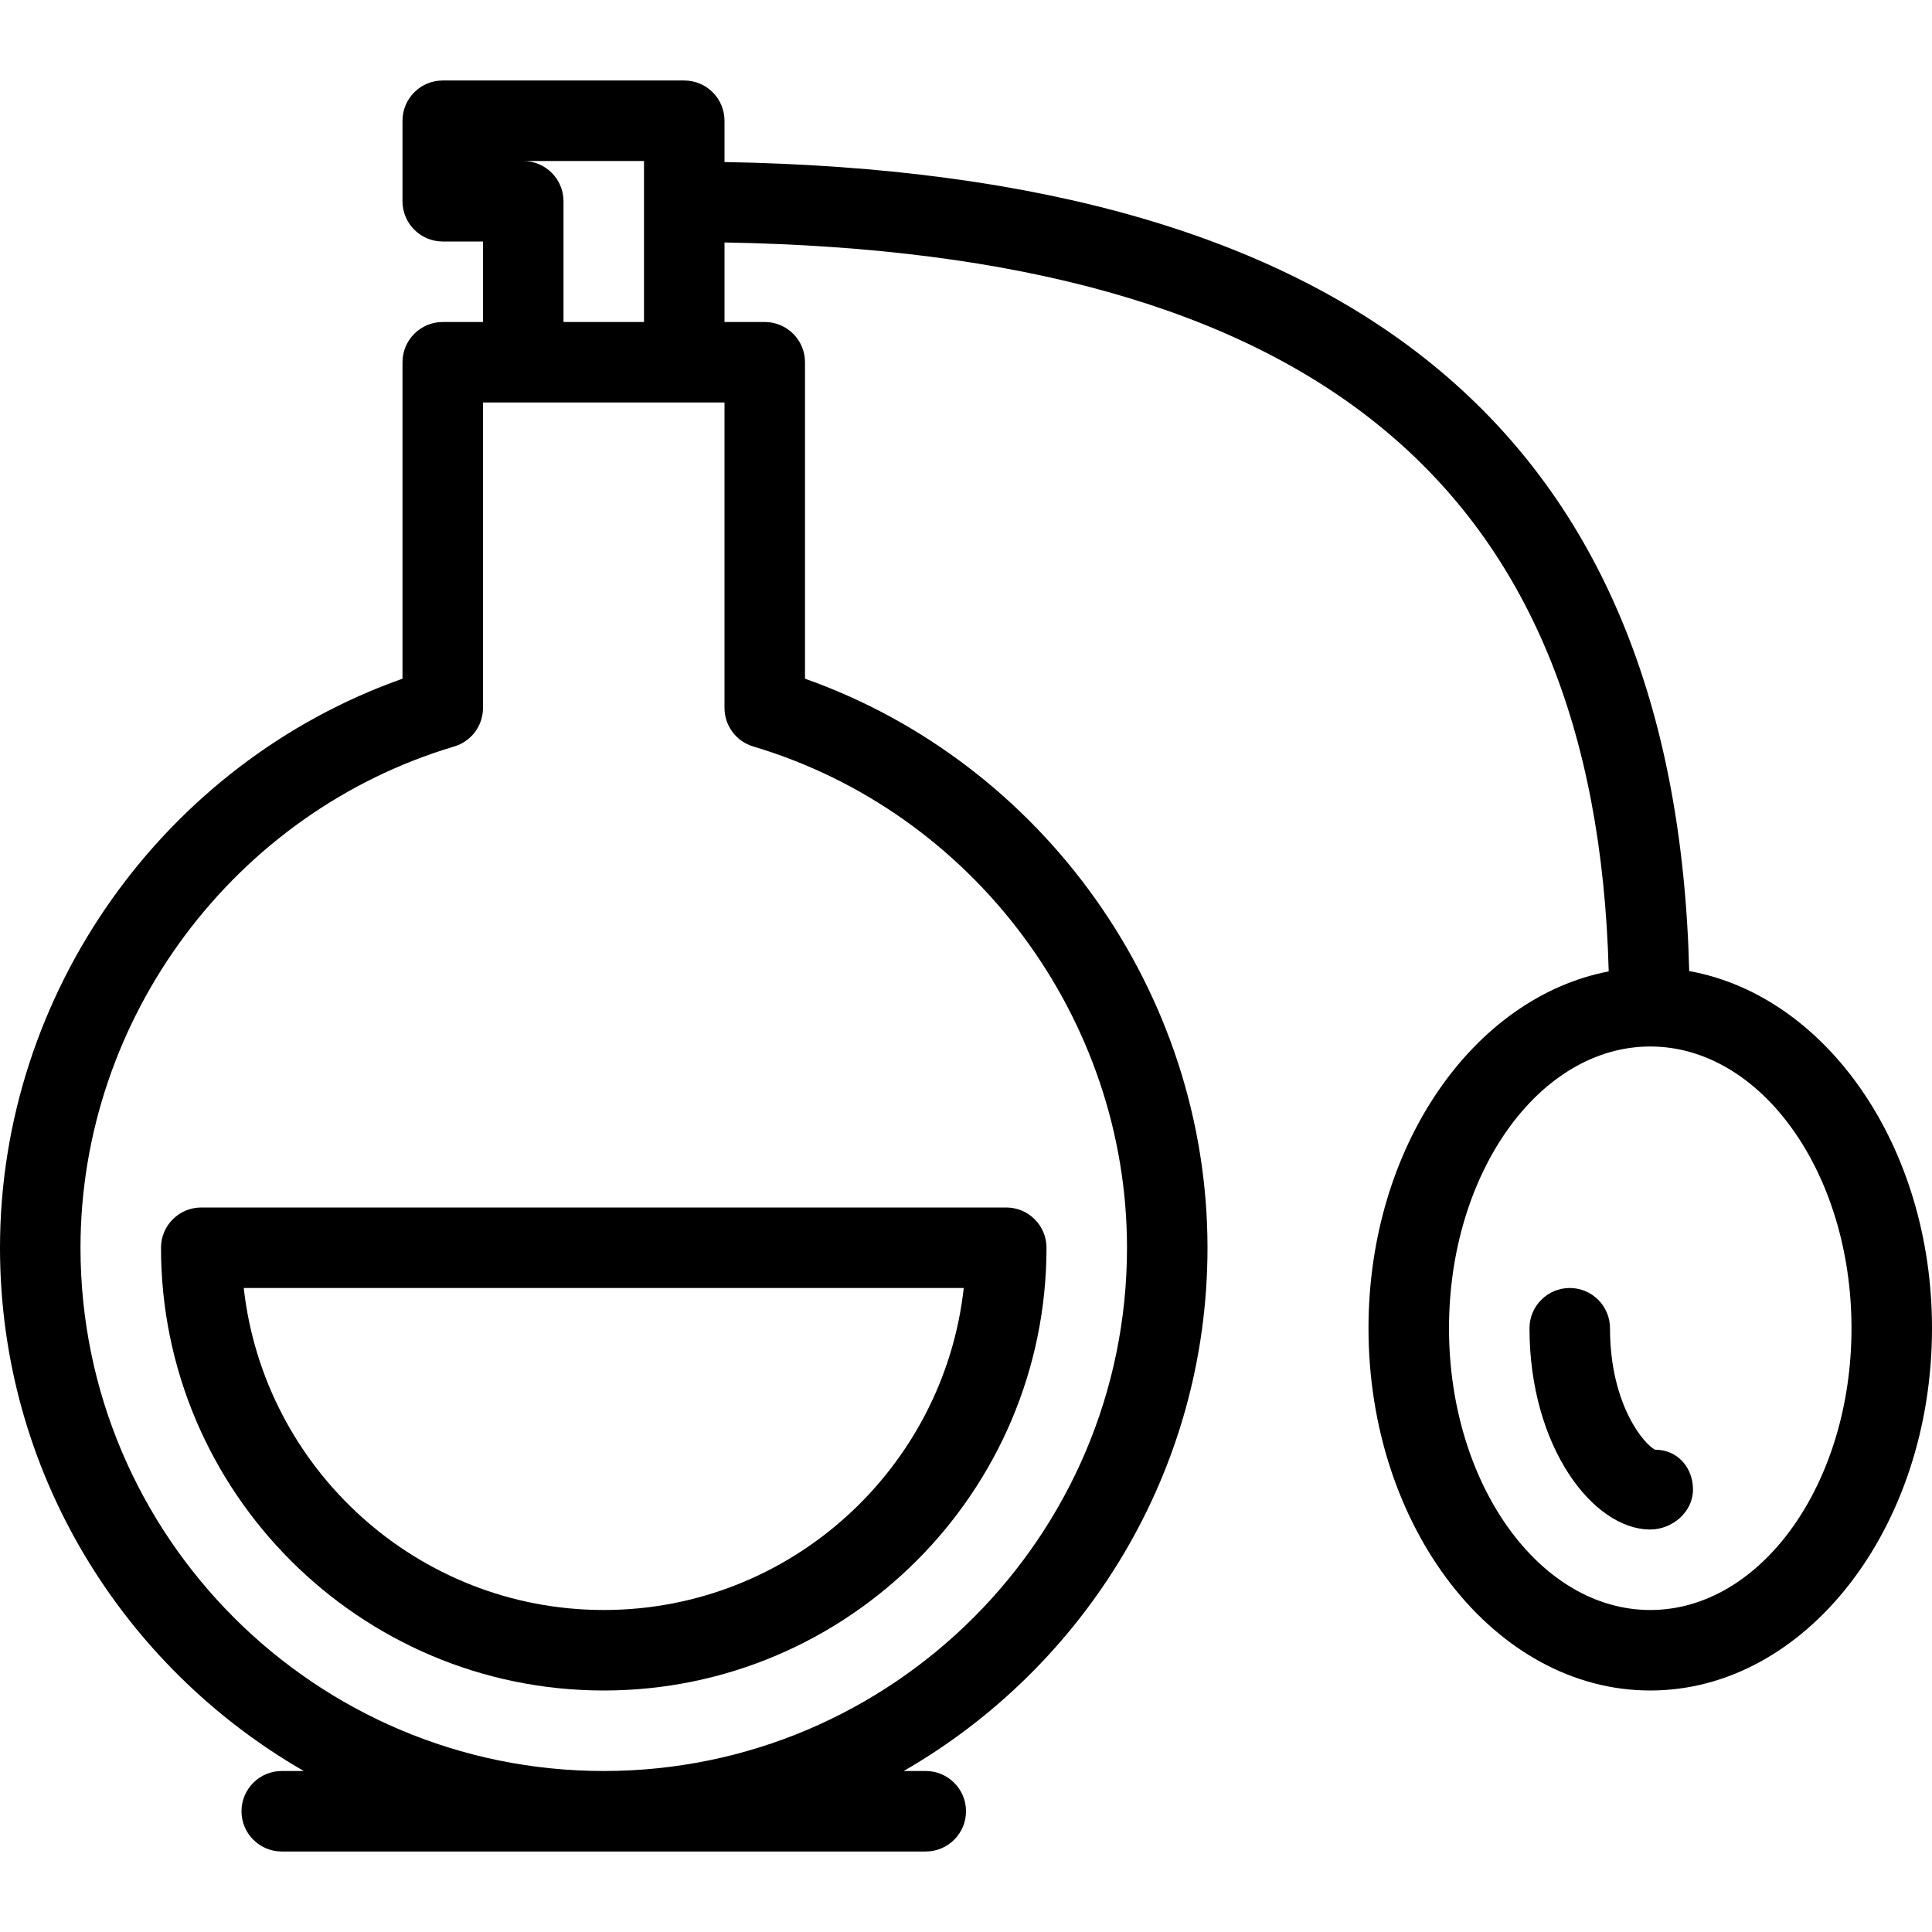
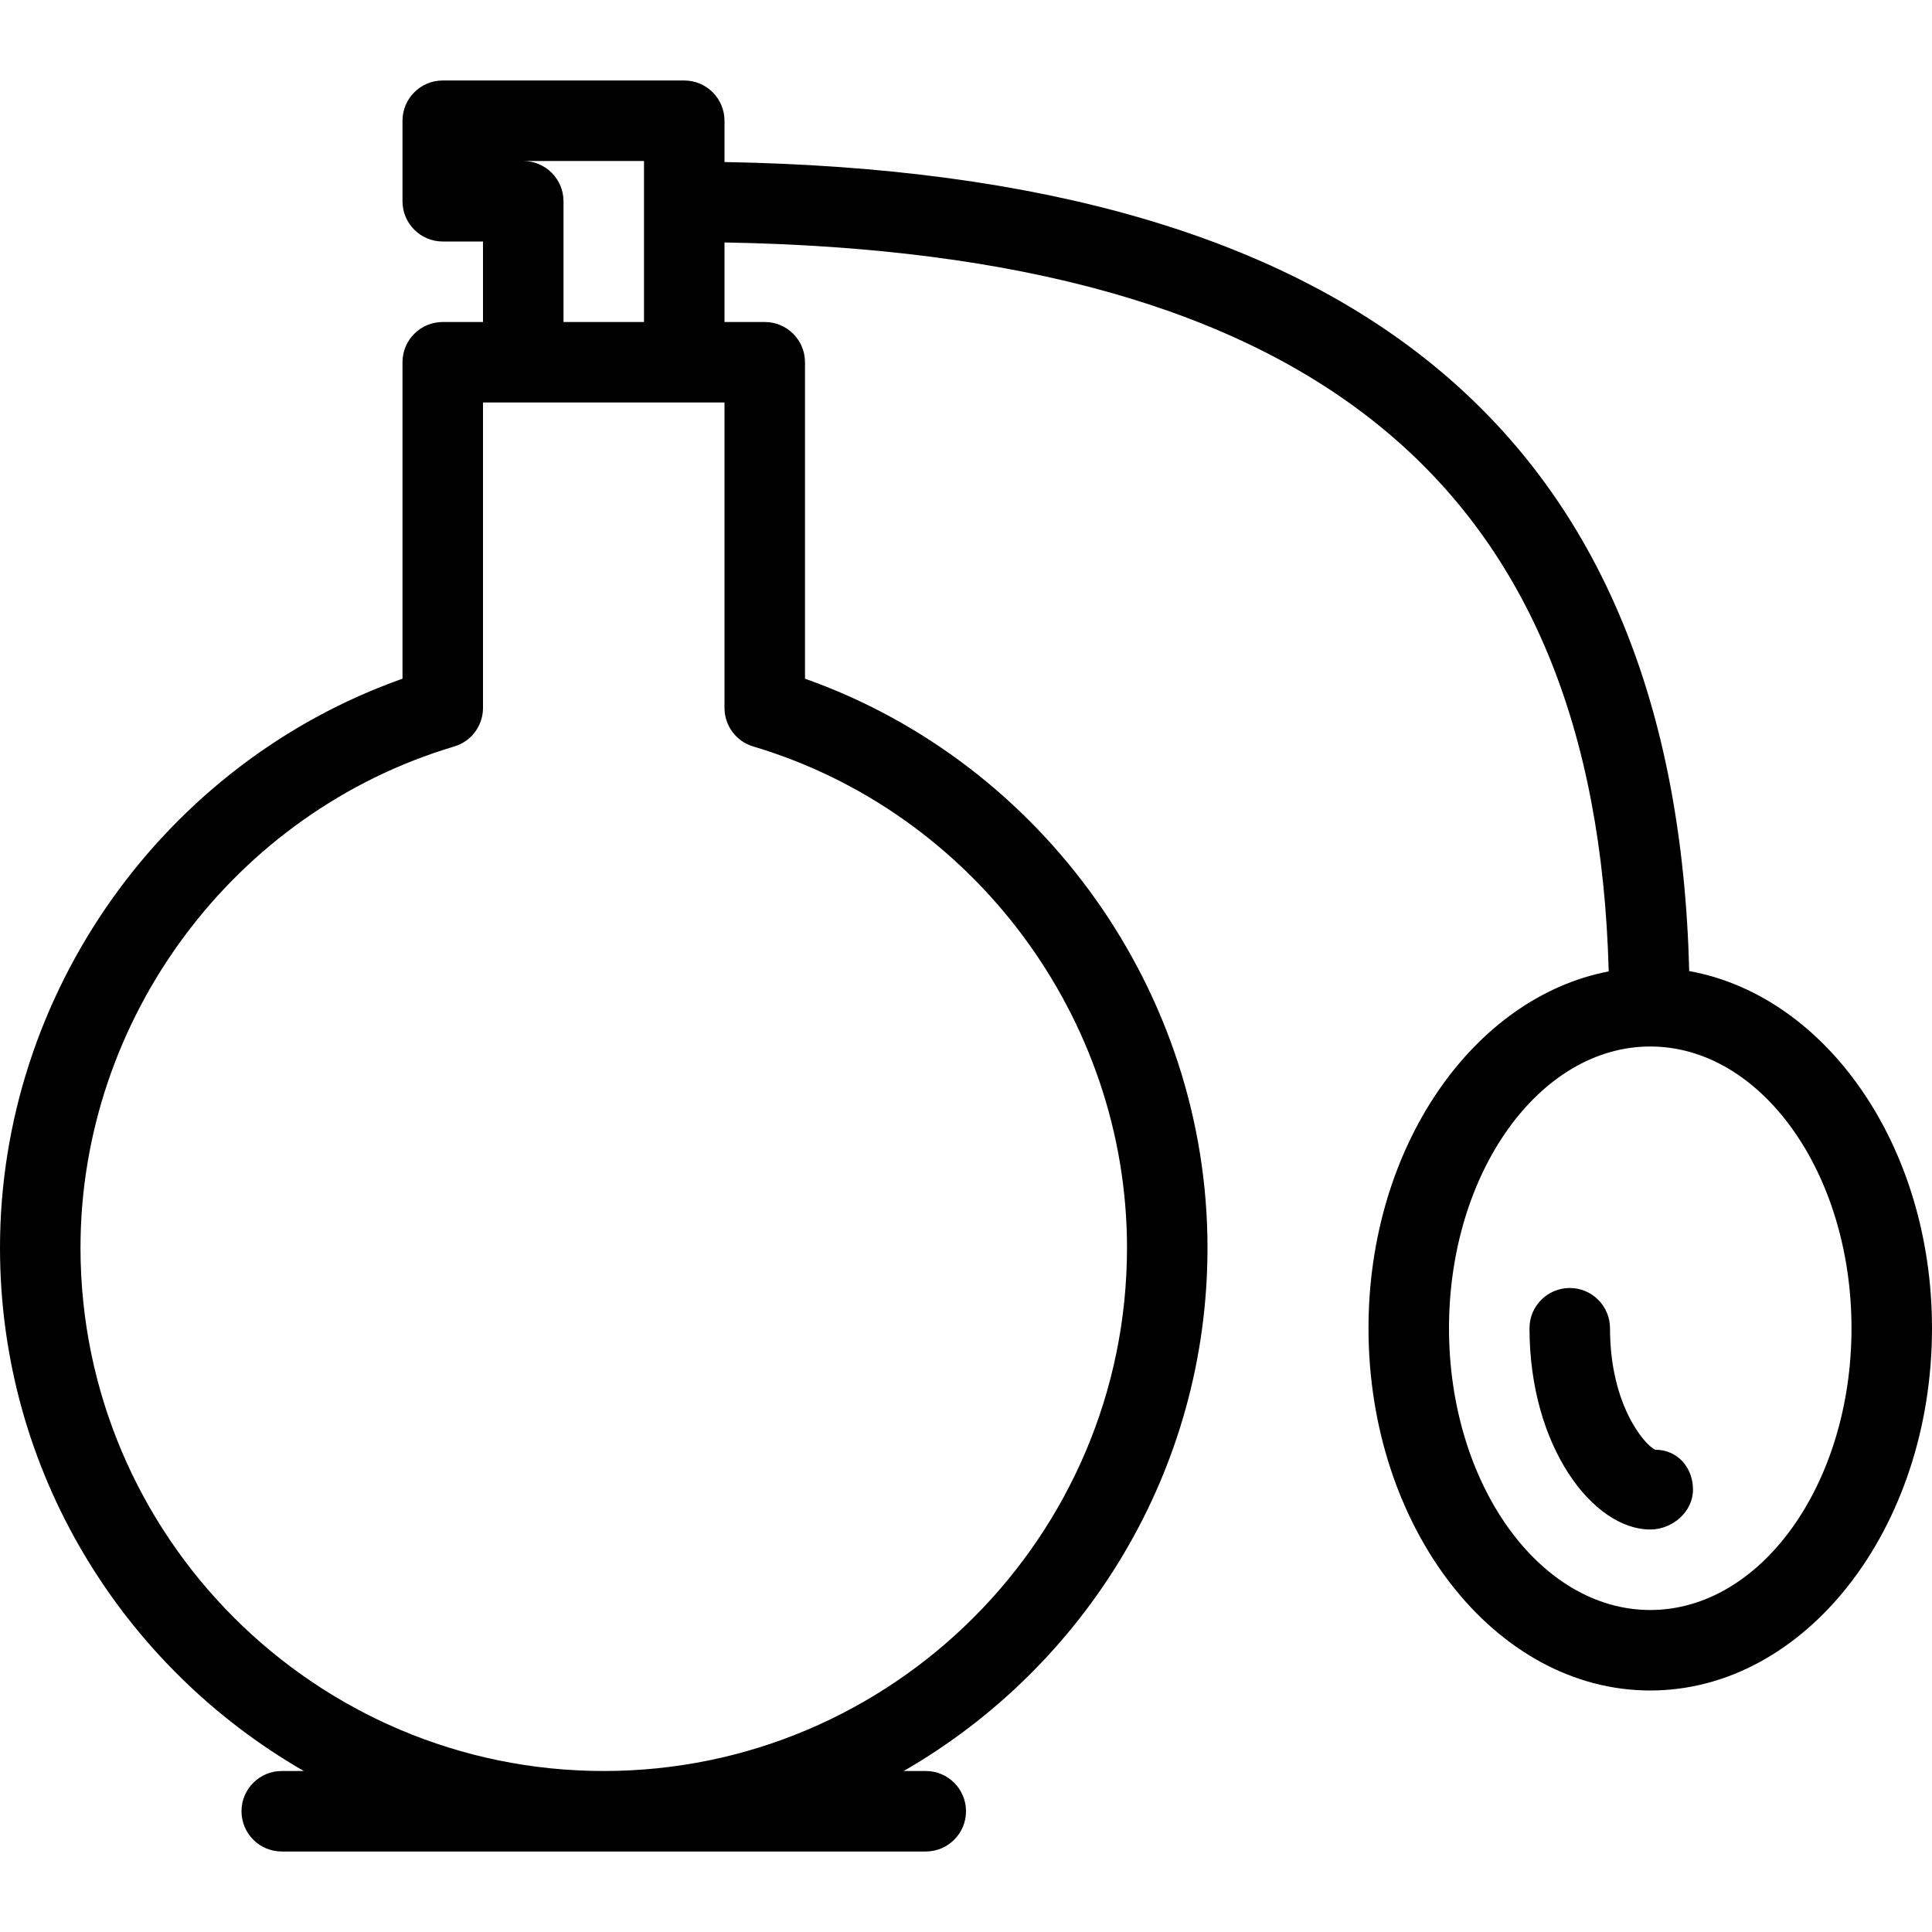
<svg xmlns="http://www.w3.org/2000/svg" fill="#000000" height="800px" width="800px" version="1.1" id="Layer_1" viewBox="0 0 512 512" xml:space="preserve">
  <g>
    <g>
      <g>
-         <path d="M42.667,330.667C42.667,395.349,95.296,448,160,448s117.333-52.651,117.333-117.333c0-5.888-4.779-10.667-10.667-10.667 H53.333C47.445,320,42.667,324.779,42.667,330.667z M255.403,341.333c-5.312,47.936-46.08,85.333-95.403,85.333 s-90.069-37.397-95.403-85.333H255.403z" />
-         <path d="M447.659,257.344C444.096,116.075,360.32,45.824,192,42.944V32c0-5.888-4.779-10.667-10.667-10.667h-64 c-5.888,0-10.667,4.779-10.667,10.667v21.333c0,5.888,4.779,10.667,10.667,10.667H128v21.333h-10.667 c-5.888,0-10.667,4.779-10.667,10.667v83.861C43.477,202.219,0,263.125,0,330.667c0,59.285,32.491,111.019,80.512,138.667h-5.845 C68.779,469.333,64,474.112,64,480c0,5.888,4.779,10.667,10.667,10.667h170.667c5.888,0,10.667-4.779,10.667-10.667 c0-5.888-4.779-10.667-10.667-10.667h-5.845C287.509,441.685,320,389.952,320,330.667c0-67.541-43.477-128.427-106.667-150.805 V96c0-5.888-4.779-10.667-10.667-10.667H192V64.256c156.096,2.709,230.891,64.363,234.325,193.173 c-35.925,6.912-63.659,46.485-63.659,94.571c0,52.928,33.493,96,74.667,96S512,404.928,512,352 C512,303.616,483.904,263.872,447.659,257.344z M170.667,42.667v42.667h-21.333v-32c0-5.888-4.779-10.667-10.667-10.667H170.667z M199.616,197.824c58.325,17.365,99.051,71.979,99.051,132.843c0,76.459-62.208,138.667-138.667,138.667 S21.333,407.125,21.333,330.667c0-60.864,40.725-115.477,99.051-132.843c4.501-1.344,7.616-5.483,7.616-10.219v-80.939h64v80.939 C192,192.32,195.093,196.48,199.616,197.824z M437.333,426.667C407.936,426.667,384,393.173,384,352s23.936-74.667,53.333-74.667 s53.333,33.493,53.333,74.667S466.731,426.667,437.333,426.667z" />
+         <path d="M447.659,257.344C444.096,116.075,360.32,45.824,192,42.944V32c0-5.888-4.779-10.667-10.667-10.667h-64 c-5.888,0-10.667,4.779-10.667,10.667v21.333c0,5.888,4.779,10.667,10.667,10.667H128v21.333h-10.667 c-5.888,0-10.667,4.779-10.667,10.667v83.861C43.477,202.219,0,263.125,0,330.667c0,59.285,32.491,111.019,80.512,138.667h-5.845 C68.779,469.333,64,474.112,64,480c0,5.888,4.779,10.667,10.667,10.667h170.667c5.888,0,10.667-4.779,10.667-10.667 c0-5.888-4.779-10.667-10.667-10.667h-5.845C287.509,441.685,320,389.952,320,330.667c0-67.541-43.477-128.427-106.667-150.805 V96c0-5.888-4.779-10.667-10.667-10.667H192V64.256c156.096,2.709,230.891,64.363,234.325,193.173 c-35.925,6.912-63.659,46.485-63.659,94.571c0,52.928,33.493,96,74.667,96S512,404.928,512,352 C512,303.616,483.904,263.872,447.659,257.344M170.667,42.667v42.667h-21.333v-32c0-5.888-4.779-10.667-10.667-10.667H170.667z M199.616,197.824c58.325,17.365,99.051,71.979,99.051,132.843c0,76.459-62.208,138.667-138.667,138.667 S21.333,407.125,21.333,330.667c0-60.864,40.725-115.477,99.051-132.843c4.501-1.344,7.616-5.483,7.616-10.219v-80.939h64v80.939 C192,192.32,195.093,196.48,199.616,197.824z M437.333,426.667C407.936,426.667,384,393.173,384,352s23.936-74.667,53.333-74.667 s53.333,33.493,53.333,74.667S466.731,426.667,437.333,426.667z" />
        <path d="M438.656,384.192c-2.645-1.131-11.989-11.627-11.989-32.192c0-5.888-4.779-10.667-10.667-10.667 c-5.888,0-10.667,4.779-10.667,10.667c0,31.445,16.875,53.333,32,53.333c5.888,0,11.328-4.693,11.328-10.56 C448.661,388.885,444.544,384.192,438.656,384.192z" />
      </g>
    </g>
  </g>
</svg>